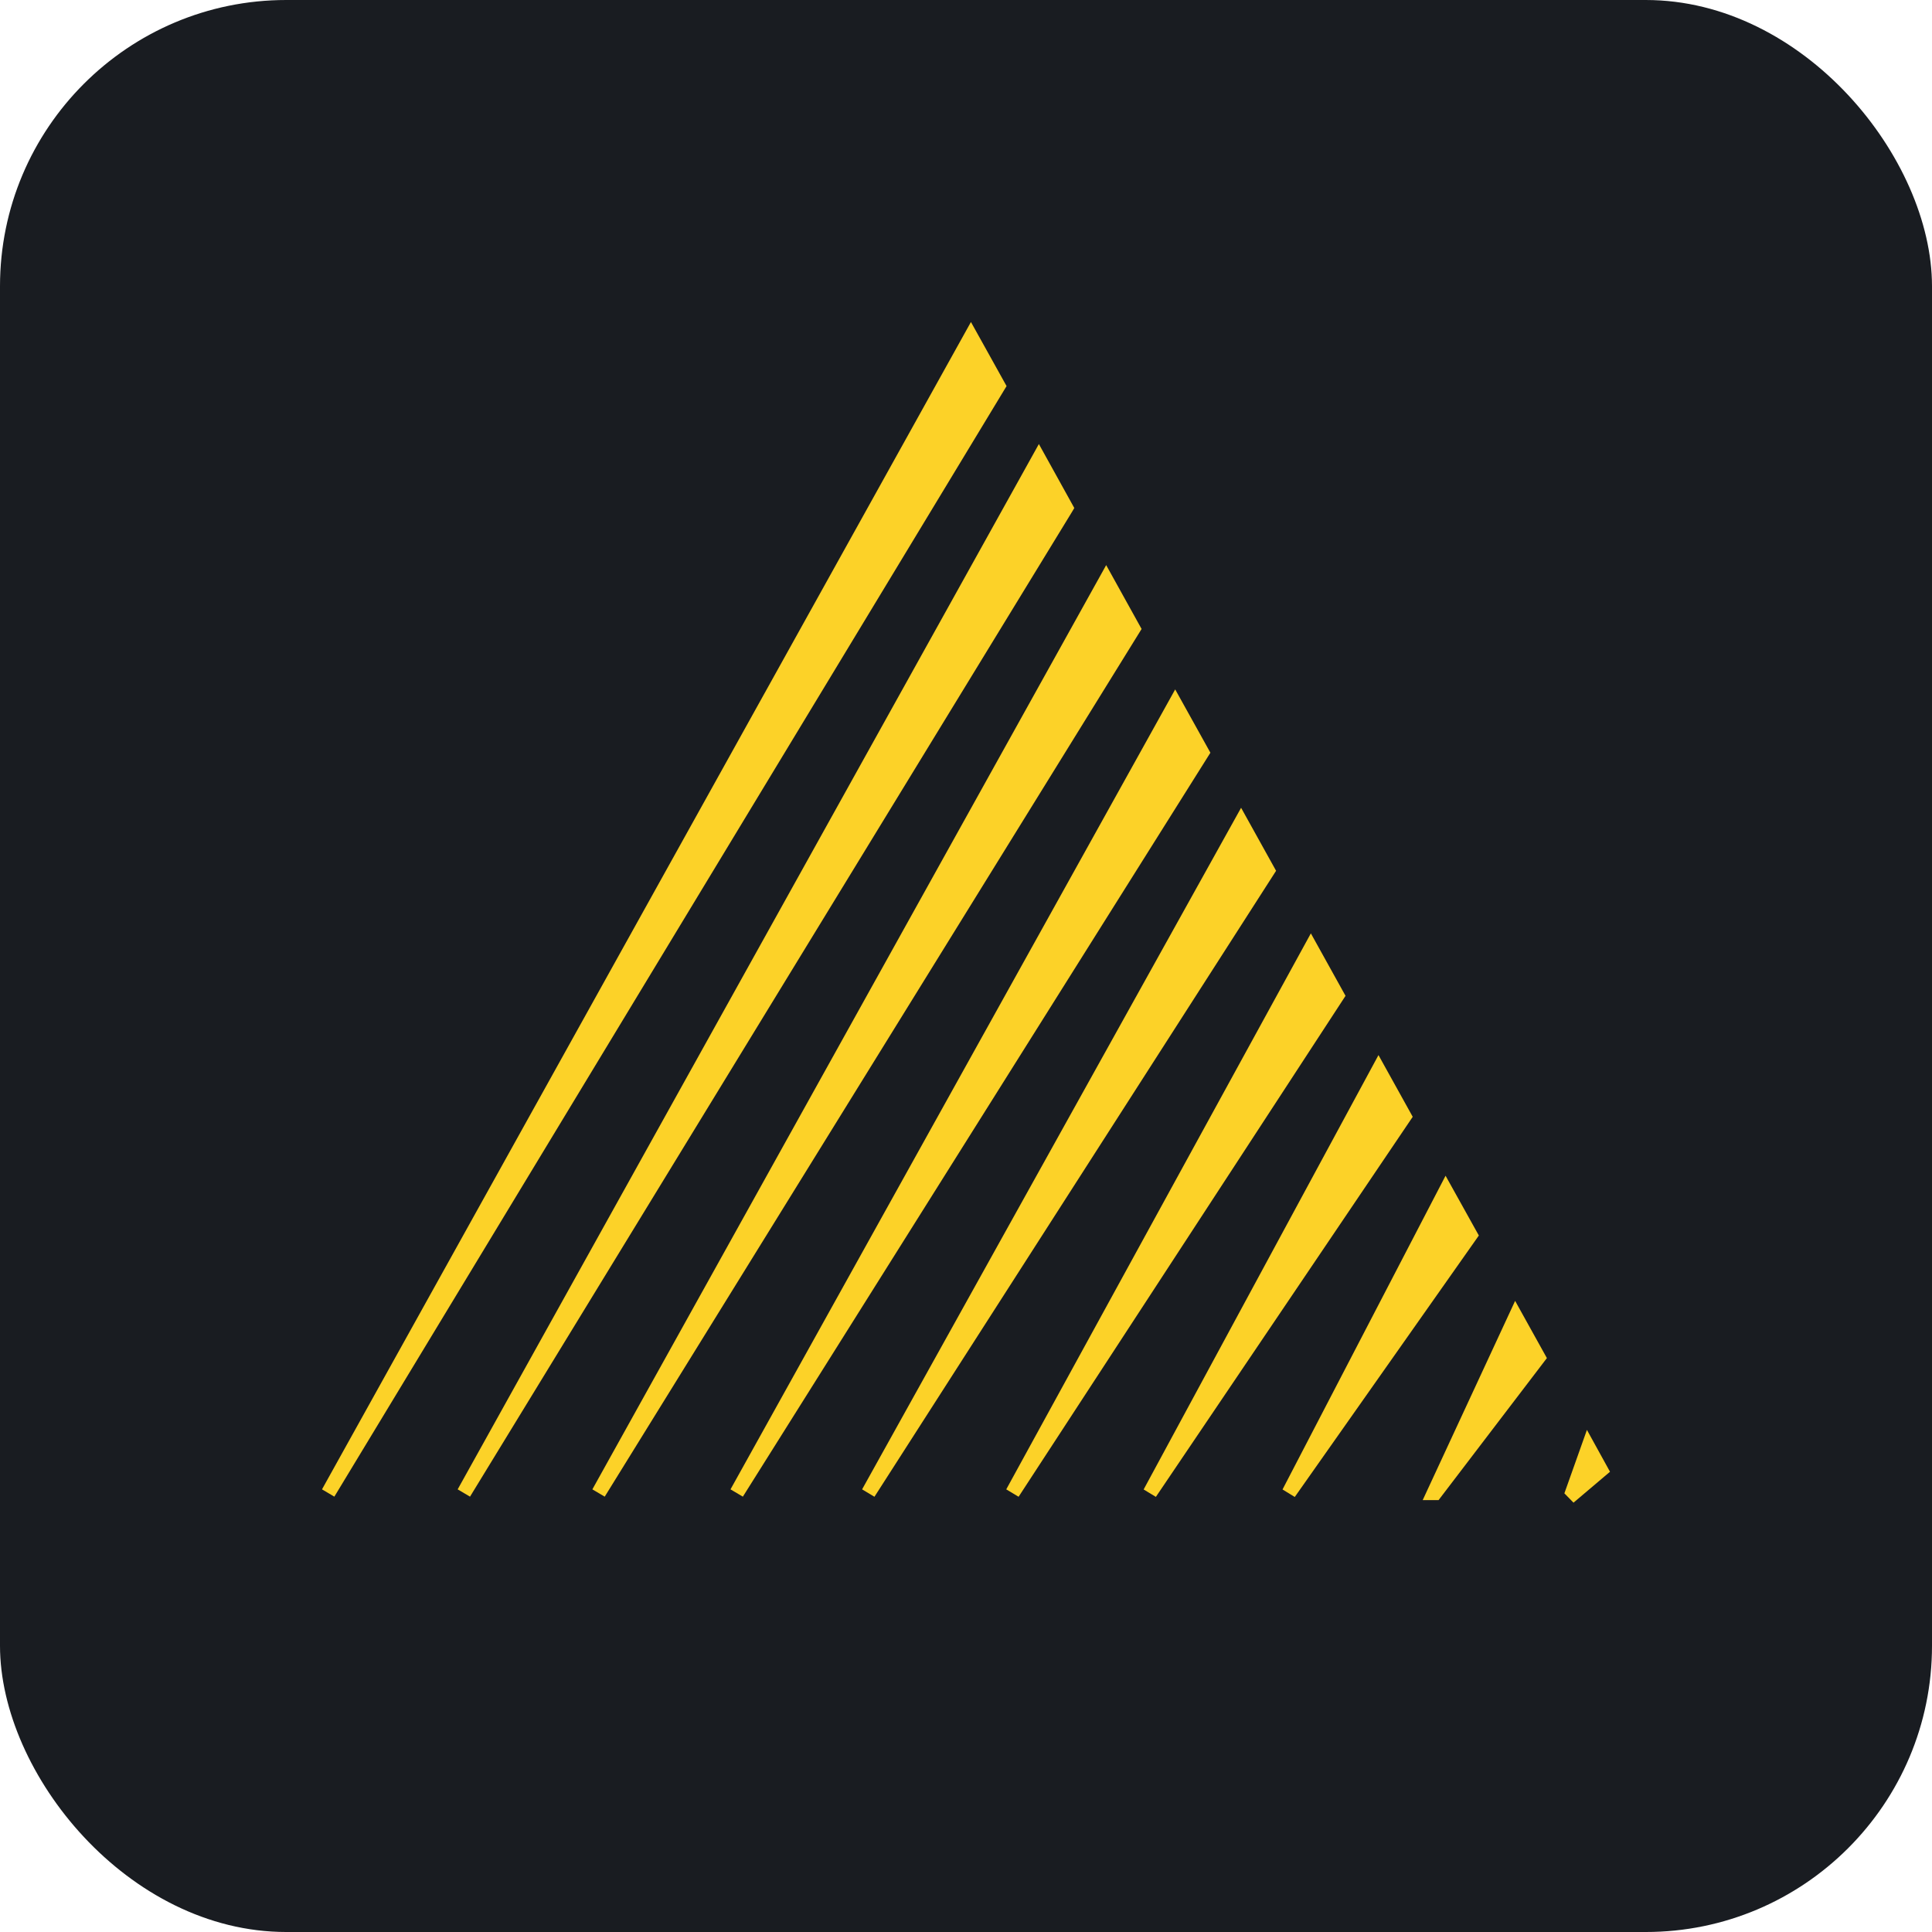
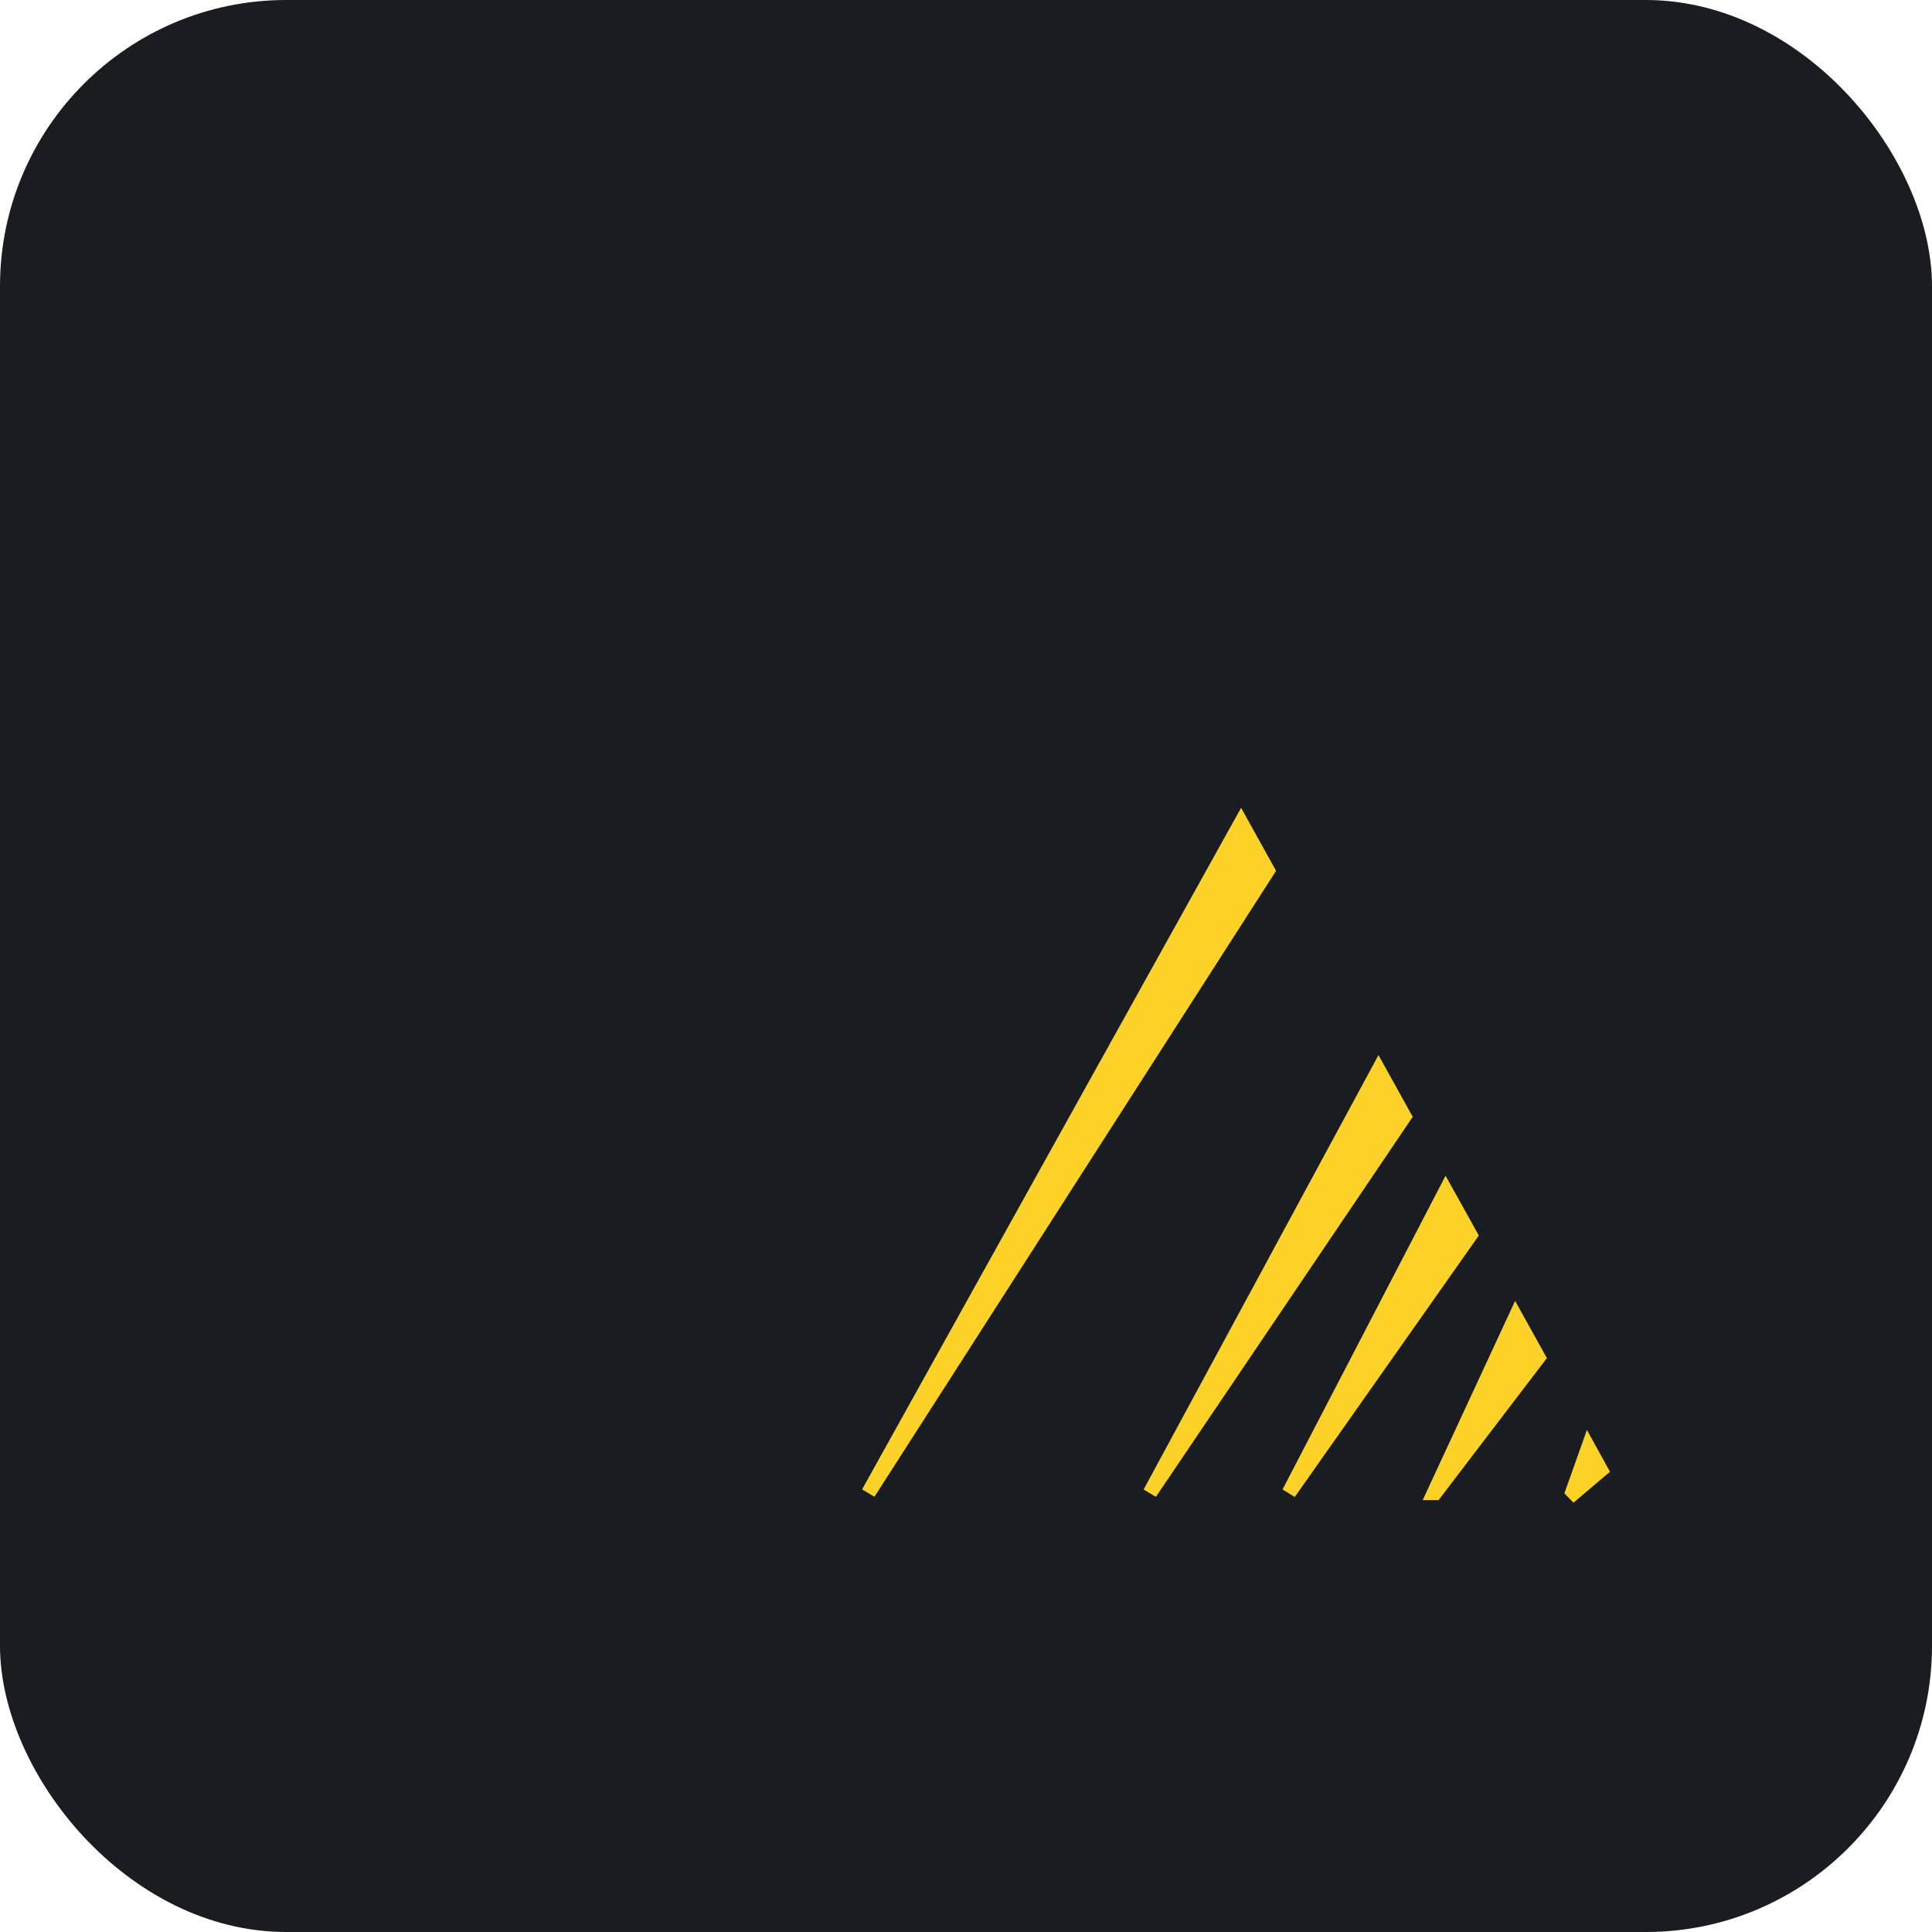
<svg xmlns="http://www.w3.org/2000/svg" width="18" height="18" viewBox="0 0 18 18" fill="none">
  <g clip-path="url(#clip0_9304_169491)">
    <rect width="18" height="18" rx="2.667" fill="#191C21" />
-     <path d="M9.046 3L3 13.876L3.115 13.944L9.378 3.597L9.046 3Z" fill="#FCD228" />
-     <path d="M10.009 4.733L9.679 4.137L4.264 13.876L4.379 13.944L9.989 4.767L10.009 4.733Z" fill="#FCD228" />
-     <path d="M10.306 5.265L5.519 13.876L5.634 13.944L10.636 5.86L10.306 5.265Z" fill="#FCD228" />
-     <path d="M10.949 6.423L6.806 13.876L6.921 13.944L11.277 7.013L10.949 6.423Z" fill="#FCD228" />
    <path d="M11.563 7.526L8.032 13.876L8.147 13.945L11.889 8.113L11.563 7.526Z" fill="#FCD228" />
-     <path d="M12.213 8.696L9.375 13.876L9.49 13.945L12.536 9.278L12.213 8.696Z" fill="#FCD228" />
    <path d="M12.843 9.83L10.655 13.877L10.769 13.946L13.162 10.405L12.843 9.83Z" fill="#FCD228" />
    <path d="M13.468 10.954L11.949 13.877L12.063 13.947L13.778 11.511L13.468 10.954Z" fill="#FCD228" />
    <path d="M13.255 13.976H13.403L14.412 12.653L14.116 12.12L13.255 13.976Z" fill="#FCD228" />
    <path d="M14.785 13.322L14.575 13.913L14.66 14L15 13.712L14.785 13.322Z" fill="#FCD228" />
  </g>
  <defs>
    <clipPath id="clip0_9304_169491">
      <rect width="18" height="18" fill="white" />
    </clipPath>
  </defs>
</svg>